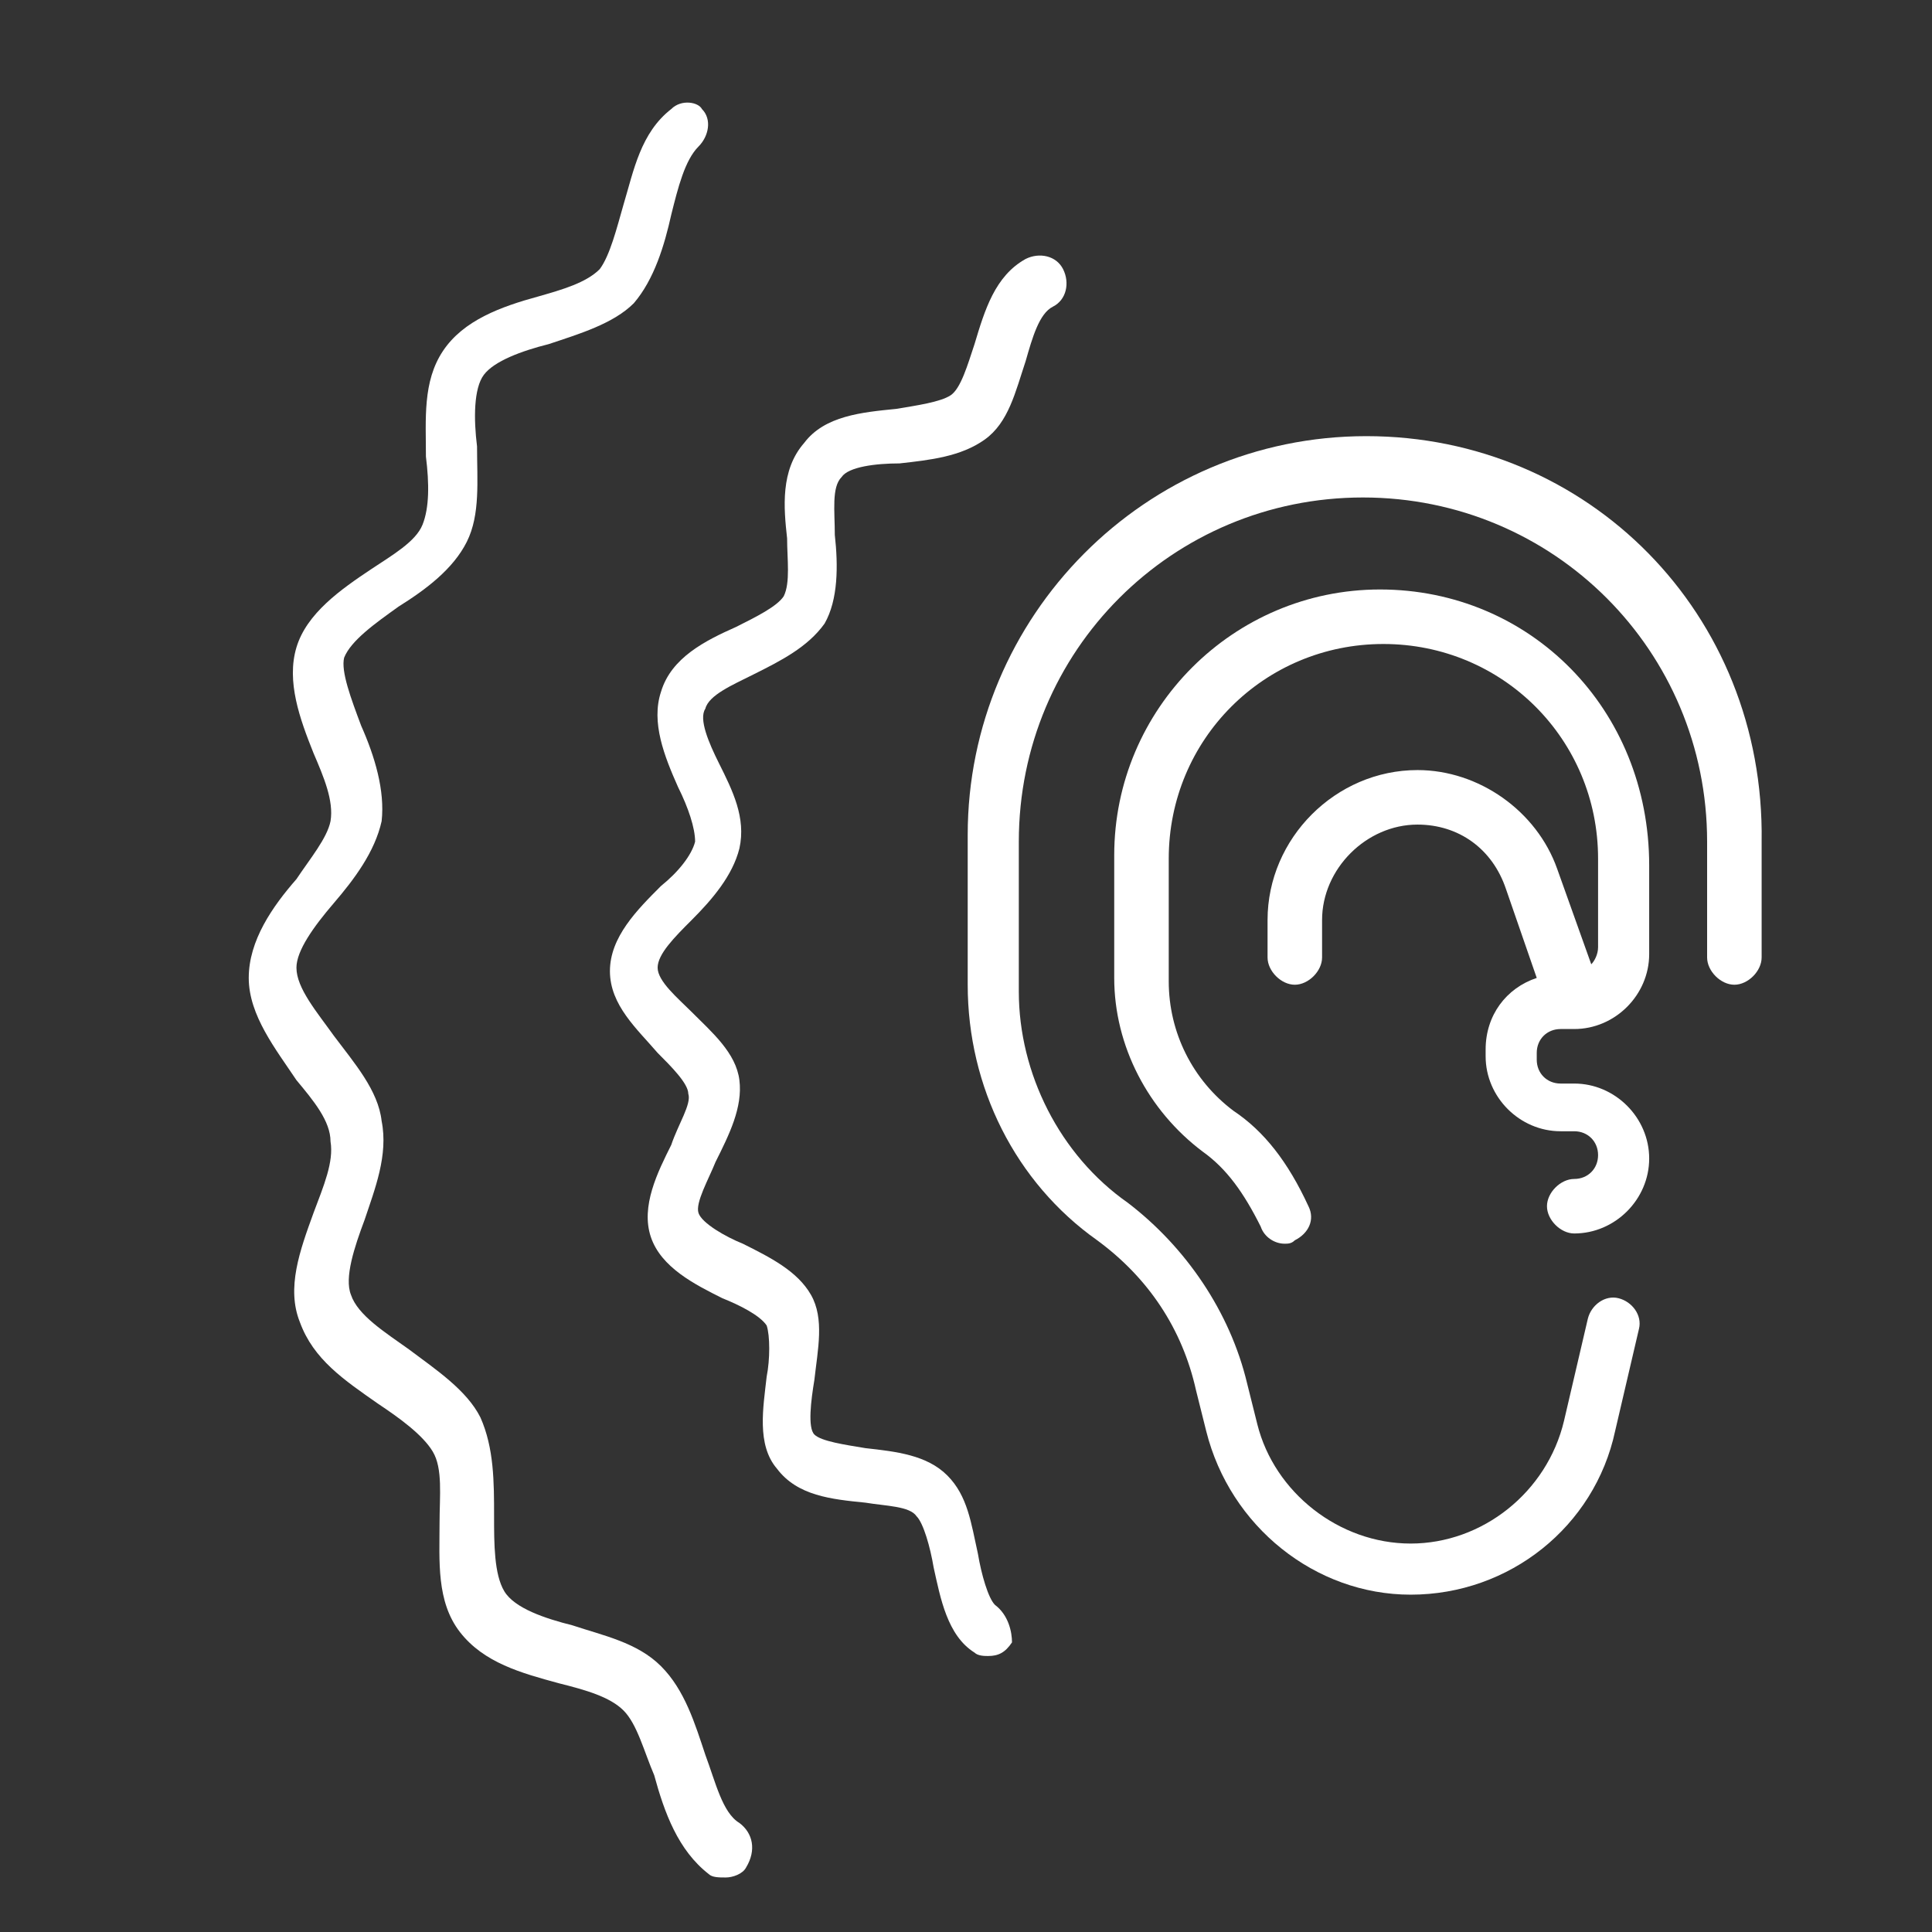
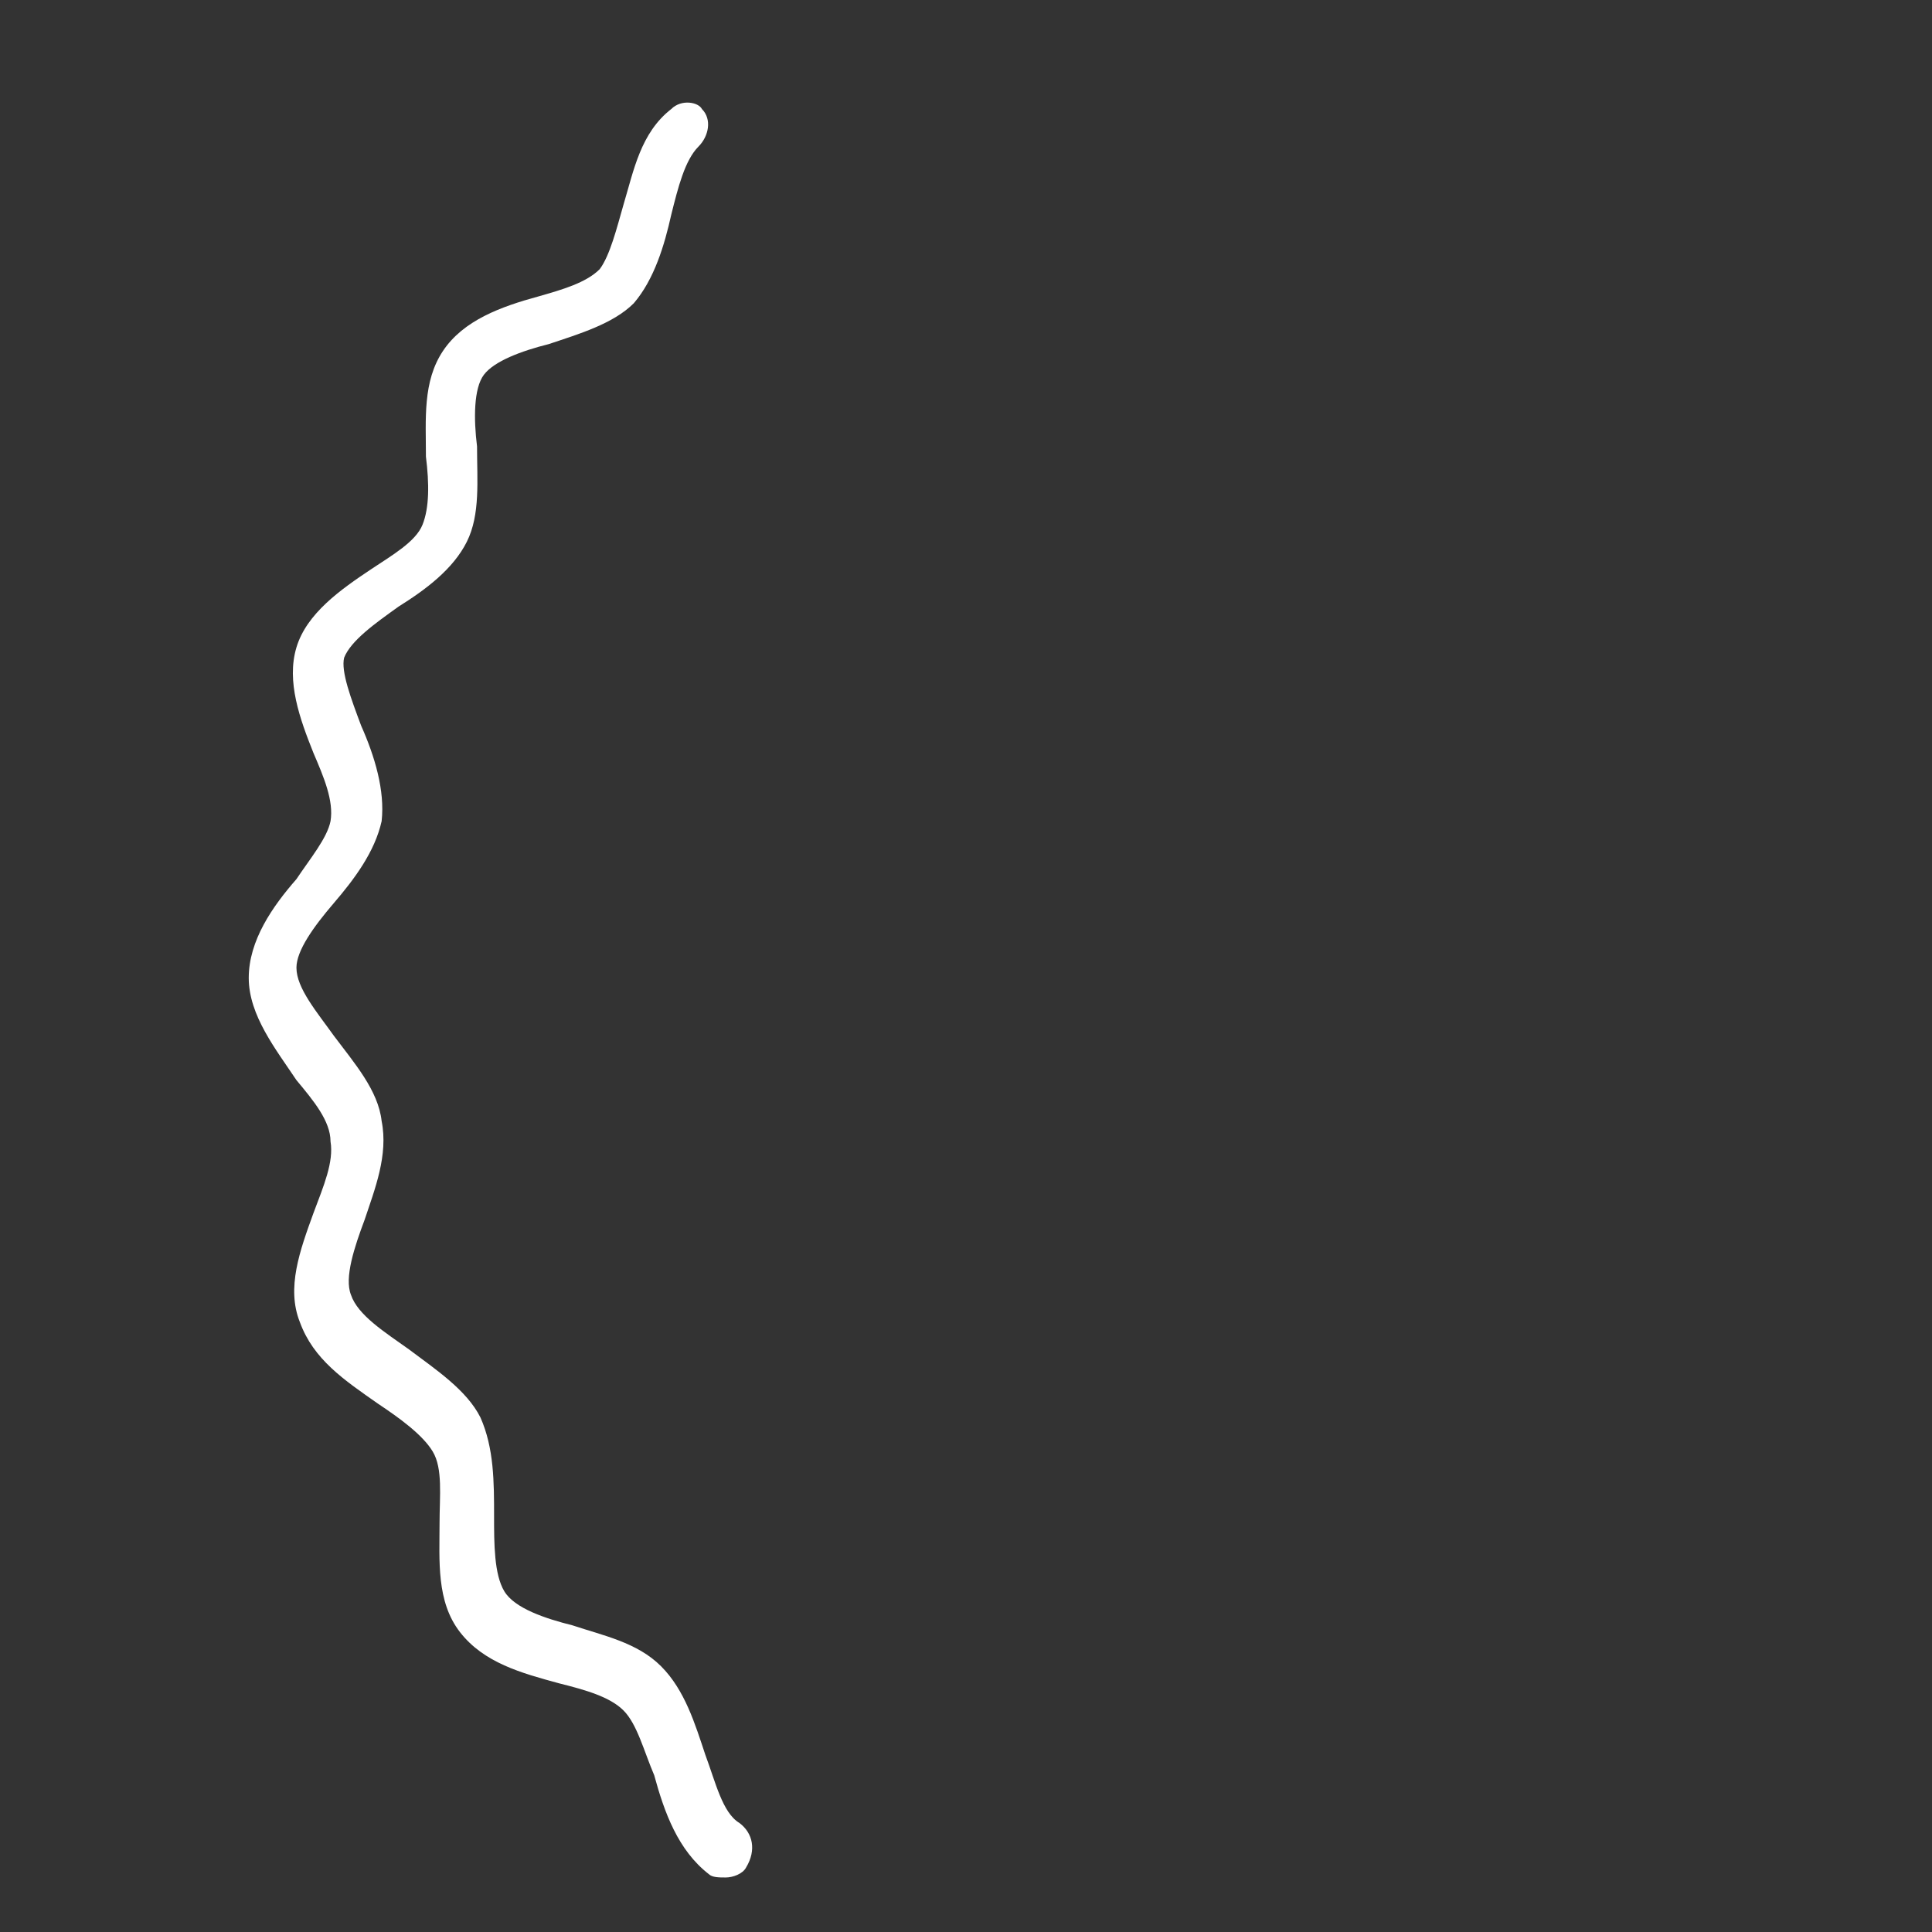
<svg xmlns="http://www.w3.org/2000/svg" version="1.1" id="Layer_1" x="0px" y="0px" viewBox="0 0 56.7 56.7" style="enable-background:new 0 0 56.7 56.7;" xml:space="preserve">
  <rect x="0" y="0" width="56.7" height="56.7" fill="#333333" stroke="none" />
  <style type="text/css">
	.st0{fill:#FFFFFF;}
</style>
  <g>
-     <path class="st0" d="M40.1,12.8c-6.5,0-11.7,5.3-11.7,11.7v4.4c0,3,1.4,5.8,3.8,7.5c1.5,1.1,2.5,2.6,2.9,4.4l0.3,1.2   c0.7,2.8,3.2,4.8,6,4.8c2.9,0,5.4-2,6-4.8l0.7-3c0.1-0.4-0.2-0.8-0.6-0.9c-0.4-0.1-0.8,0.2-0.9,0.6l-0.7,3   c-0.5,2.1-2.4,3.6-4.5,3.6c-2.1,0-4-1.5-4.5-3.5l-0.3-1.2c-0.5-2.1-1.8-4-3.5-5.3c-2-1.4-3.2-3.8-3.2-6.2v-4.4   c0-5.6,4.5-10.1,10.1-10.1c5.6,0,10.1,4.5,10.1,10.1v3.4c0,0.4,0.4,0.8,0.8,0.8c0.4,0,0.8-0.4,0.8-0.8v-3.4   C51.8,18,46.6,12.8,40.1,12.8z" />
-     <path class="st0" d="M40.5,17.3c-4.3,0-7.8,3.5-7.8,7.8v3.6c0,2,1,3.9,2.6,5.1c0.7,0.5,1.2,1.2,1.7,2.2c0.1,0.3,0.4,0.5,0.7,0.5   c0.1,0,0.2,0,0.3-0.1c0.4-0.2,0.6-0.6,0.4-1c-0.6-1.3-1.3-2.2-2.2-2.8c-1.2-0.9-1.9-2.3-1.9-3.8v-3.6c0-3.5,2.8-6.3,6.3-6.3   c3.5,0,6.3,2.8,6.3,6.3v2.6c0,0.2-0.1,0.4-0.2,0.5l-1-2.8c-0.6-1.7-2.3-2.9-4.1-2.9c-2.4,0-4.4,2-4.4,4.4v1.1   c0,0.4,0.4,0.8,0.8,0.8c0.4,0,0.8-0.4,0.8-0.8v-1.1c0-1.5,1.3-2.8,2.8-2.8c1.2,0,2.2,0.7,2.6,1.9l0.9,2.6c-0.9,0.3-1.5,1.1-1.5,2.1   v0.2c0,1.2,1,2.2,2.2,2.2h0.4c0.4,0,0.7,0.3,0.7,0.7c0,0.4-0.3,0.7-0.7,0.7c-0.4,0-0.8,0.4-0.8,0.8c0,0.4,0.4,0.8,0.8,0.8   c1.2,0,2.2-1,2.2-2.2c0-1.2-1-2.2-2.2-2.2h-0.4c-0.4,0-0.7-0.3-0.7-0.7v-0.2c0-0.4,0.3-0.7,0.7-0.7h0.4c1.2,0,2.2-1,2.2-2.2v-2.6   C48.4,20.8,44.9,17.3,40.5,17.3z" />
-     <path class="st0" d="M29.2,47.1c-0.2-0.2-0.4-0.9-0.5-1.5c-0.2-0.9-0.3-1.7-0.9-2.3c-0.6-0.6-1.5-0.7-2.4-0.8   c-0.6-0.1-1.3-0.2-1.5-0.4c-0.2-0.2-0.1-1,0-1.6c0.1-0.9,0.3-1.8-0.1-2.5c-0.4-0.7-1.2-1.1-2-1.5c-0.5-0.2-1.2-0.6-1.3-0.9   c-0.1-0.3,0.3-1,0.5-1.5c0.4-0.8,0.8-1.6,0.7-2.4c-0.1-0.8-0.8-1.4-1.4-2c-0.4-0.4-1-0.9-1-1.3c0-0.4,0.5-0.9,1-1.4   c0.6-0.6,1.2-1.3,1.4-2.1c0.2-0.9-0.2-1.7-0.6-2.5c-0.3-0.6-0.6-1.3-0.4-1.6c0.1-0.4,0.8-0.7,1.4-1c0.8-0.4,1.6-0.8,2.1-1.5   c0.4-0.7,0.4-1.7,0.3-2.6c0-0.7-0.1-1.4,0.2-1.7c0.2-0.3,1-0.4,1.7-0.4c0.9-0.1,1.8-0.2,2.5-0.7c0.7-0.5,0.9-1.4,1.2-2.3   c0.2-0.7,0.4-1.4,0.8-1.6c0.4-0.2,0.5-0.7,0.3-1.1c-0.2-0.4-0.7-0.5-1.1-0.3c-0.9,0.5-1.2,1.5-1.5,2.5c-0.2,0.6-0.4,1.3-0.7,1.5   c-0.3,0.2-1,0.3-1.6,0.4c-1,0.1-2.1,0.2-2.7,1c-0.7,0.8-0.6,1.9-0.5,2.8c0,0.6,0.1,1.3-0.1,1.7c-0.2,0.3-0.8,0.6-1.4,0.9   c-0.9,0.4-1.9,0.9-2.2,1.9c-0.3,0.9,0.1,1.9,0.5,2.8c0.3,0.6,0.5,1.2,0.5,1.6c-0.1,0.4-0.5,0.9-1,1.3c-0.7,0.7-1.5,1.5-1.5,2.5   c0,1,0.8,1.7,1.4,2.4c0.4,0.4,0.9,0.9,0.9,1.2c0.1,0.3-0.3,0.9-0.5,1.5c-0.4,0.8-0.9,1.8-0.6,2.7c0.3,0.9,1.3,1.4,2.1,1.8   c0.5,0.2,1.1,0.5,1.3,0.8c0.1,0.3,0.1,1,0,1.5c-0.1,0.9-0.3,2,0.3,2.7c0.6,0.8,1.6,0.9,2.6,1c0.6,0.1,1.3,0.1,1.5,0.4   c0.2,0.2,0.4,0.9,0.5,1.5c0.2,0.9,0.4,2,1.2,2.5c0.1,0.1,0.3,0.1,0.4,0.1c0.3,0,0.5-0.1,0.7-0.4C29.7,47.9,29.6,47.4,29.2,47.1z" />
    <path class="st0" d="M21.7,53.5c-0.5-0.3-0.7-1.2-1-2c-0.3-0.9-0.6-1.9-1.3-2.6c-0.7-0.7-1.7-0.9-2.6-1.2c-0.8-0.2-1.7-0.5-2-1   c-0.3-0.5-0.3-1.4-0.3-2.2c0-1,0-2-0.4-2.9c-0.4-0.8-1.3-1.4-2.1-2c-0.7-0.5-1.5-1-1.7-1.6c-0.2-0.5,0.1-1.4,0.4-2.2   c0.3-0.9,0.7-1.9,0.5-2.9c-0.1-0.9-0.8-1.7-1.4-2.5c-0.5-0.7-1.1-1.4-1.1-2c0-0.5,0.5-1.2,1.1-1.9c0.6-0.7,1.2-1.5,1.4-2.4   c0.1-0.9-0.2-1.9-0.6-2.8c-0.3-0.8-0.6-1.6-0.5-2c0.2-0.5,0.9-1,1.6-1.5c0.8-0.5,1.6-1.1,2-1.9c0.4-0.8,0.3-1.8,0.3-2.8   c-0.1-0.8-0.1-1.7,0.2-2.1c0.3-0.4,1.1-0.7,1.9-0.9c0.9-0.3,1.9-0.6,2.5-1.2c0.6-0.7,0.9-1.7,1.1-2.6c0.2-0.8,0.4-1.6,0.8-2   c0.3-0.3,0.4-0.8,0.1-1.1C20.5,3,20,2.9,19.7,3.2c-0.9,0.7-1.1,1.8-1.4,2.8c-0.2,0.7-0.4,1.5-0.7,1.9c-0.4,0.4-1.1,0.6-1.8,0.8   C14.7,9,13.6,9.4,13,10.3c-0.6,0.9-0.5,2-0.5,3.1c0.1,0.8,0.1,1.5-0.1,2c-0.2,0.5-0.9,0.9-1.5,1.3c-0.9,0.6-1.9,1.3-2.2,2.3   c-0.3,1,0.1,2.1,0.5,3.1c0.3,0.7,0.6,1.4,0.5,2c-0.1,0.5-0.6,1.1-1,1.7c-0.7,0.8-1.4,1.8-1.4,2.9c0,1.1,0.8,2.1,1.4,3   c0.5,0.6,1,1.2,1,1.8c0.1,0.6-0.2,1.3-0.5,2.1c-0.4,1.1-0.8,2.2-0.4,3.2c0.4,1.1,1.3,1.7,2.3,2.4c0.6,0.4,1.3,0.9,1.6,1.4   c0.3,0.5,0.2,1.3,0.2,2.1c0,1.1-0.1,2.3,0.6,3.2c0.7,0.9,1.8,1.2,2.9,1.5c0.8,0.2,1.5,0.4,1.9,0.8c0.4,0.4,0.6,1.2,0.9,1.9   c0.3,1.1,0.7,2.2,1.6,2.9c0.1,0.1,0.3,0.1,0.5,0.1c0.2,0,0.5-0.1,0.6-0.3C22.2,54.3,22.1,53.8,21.7,53.5z" />
  </g>
</svg>